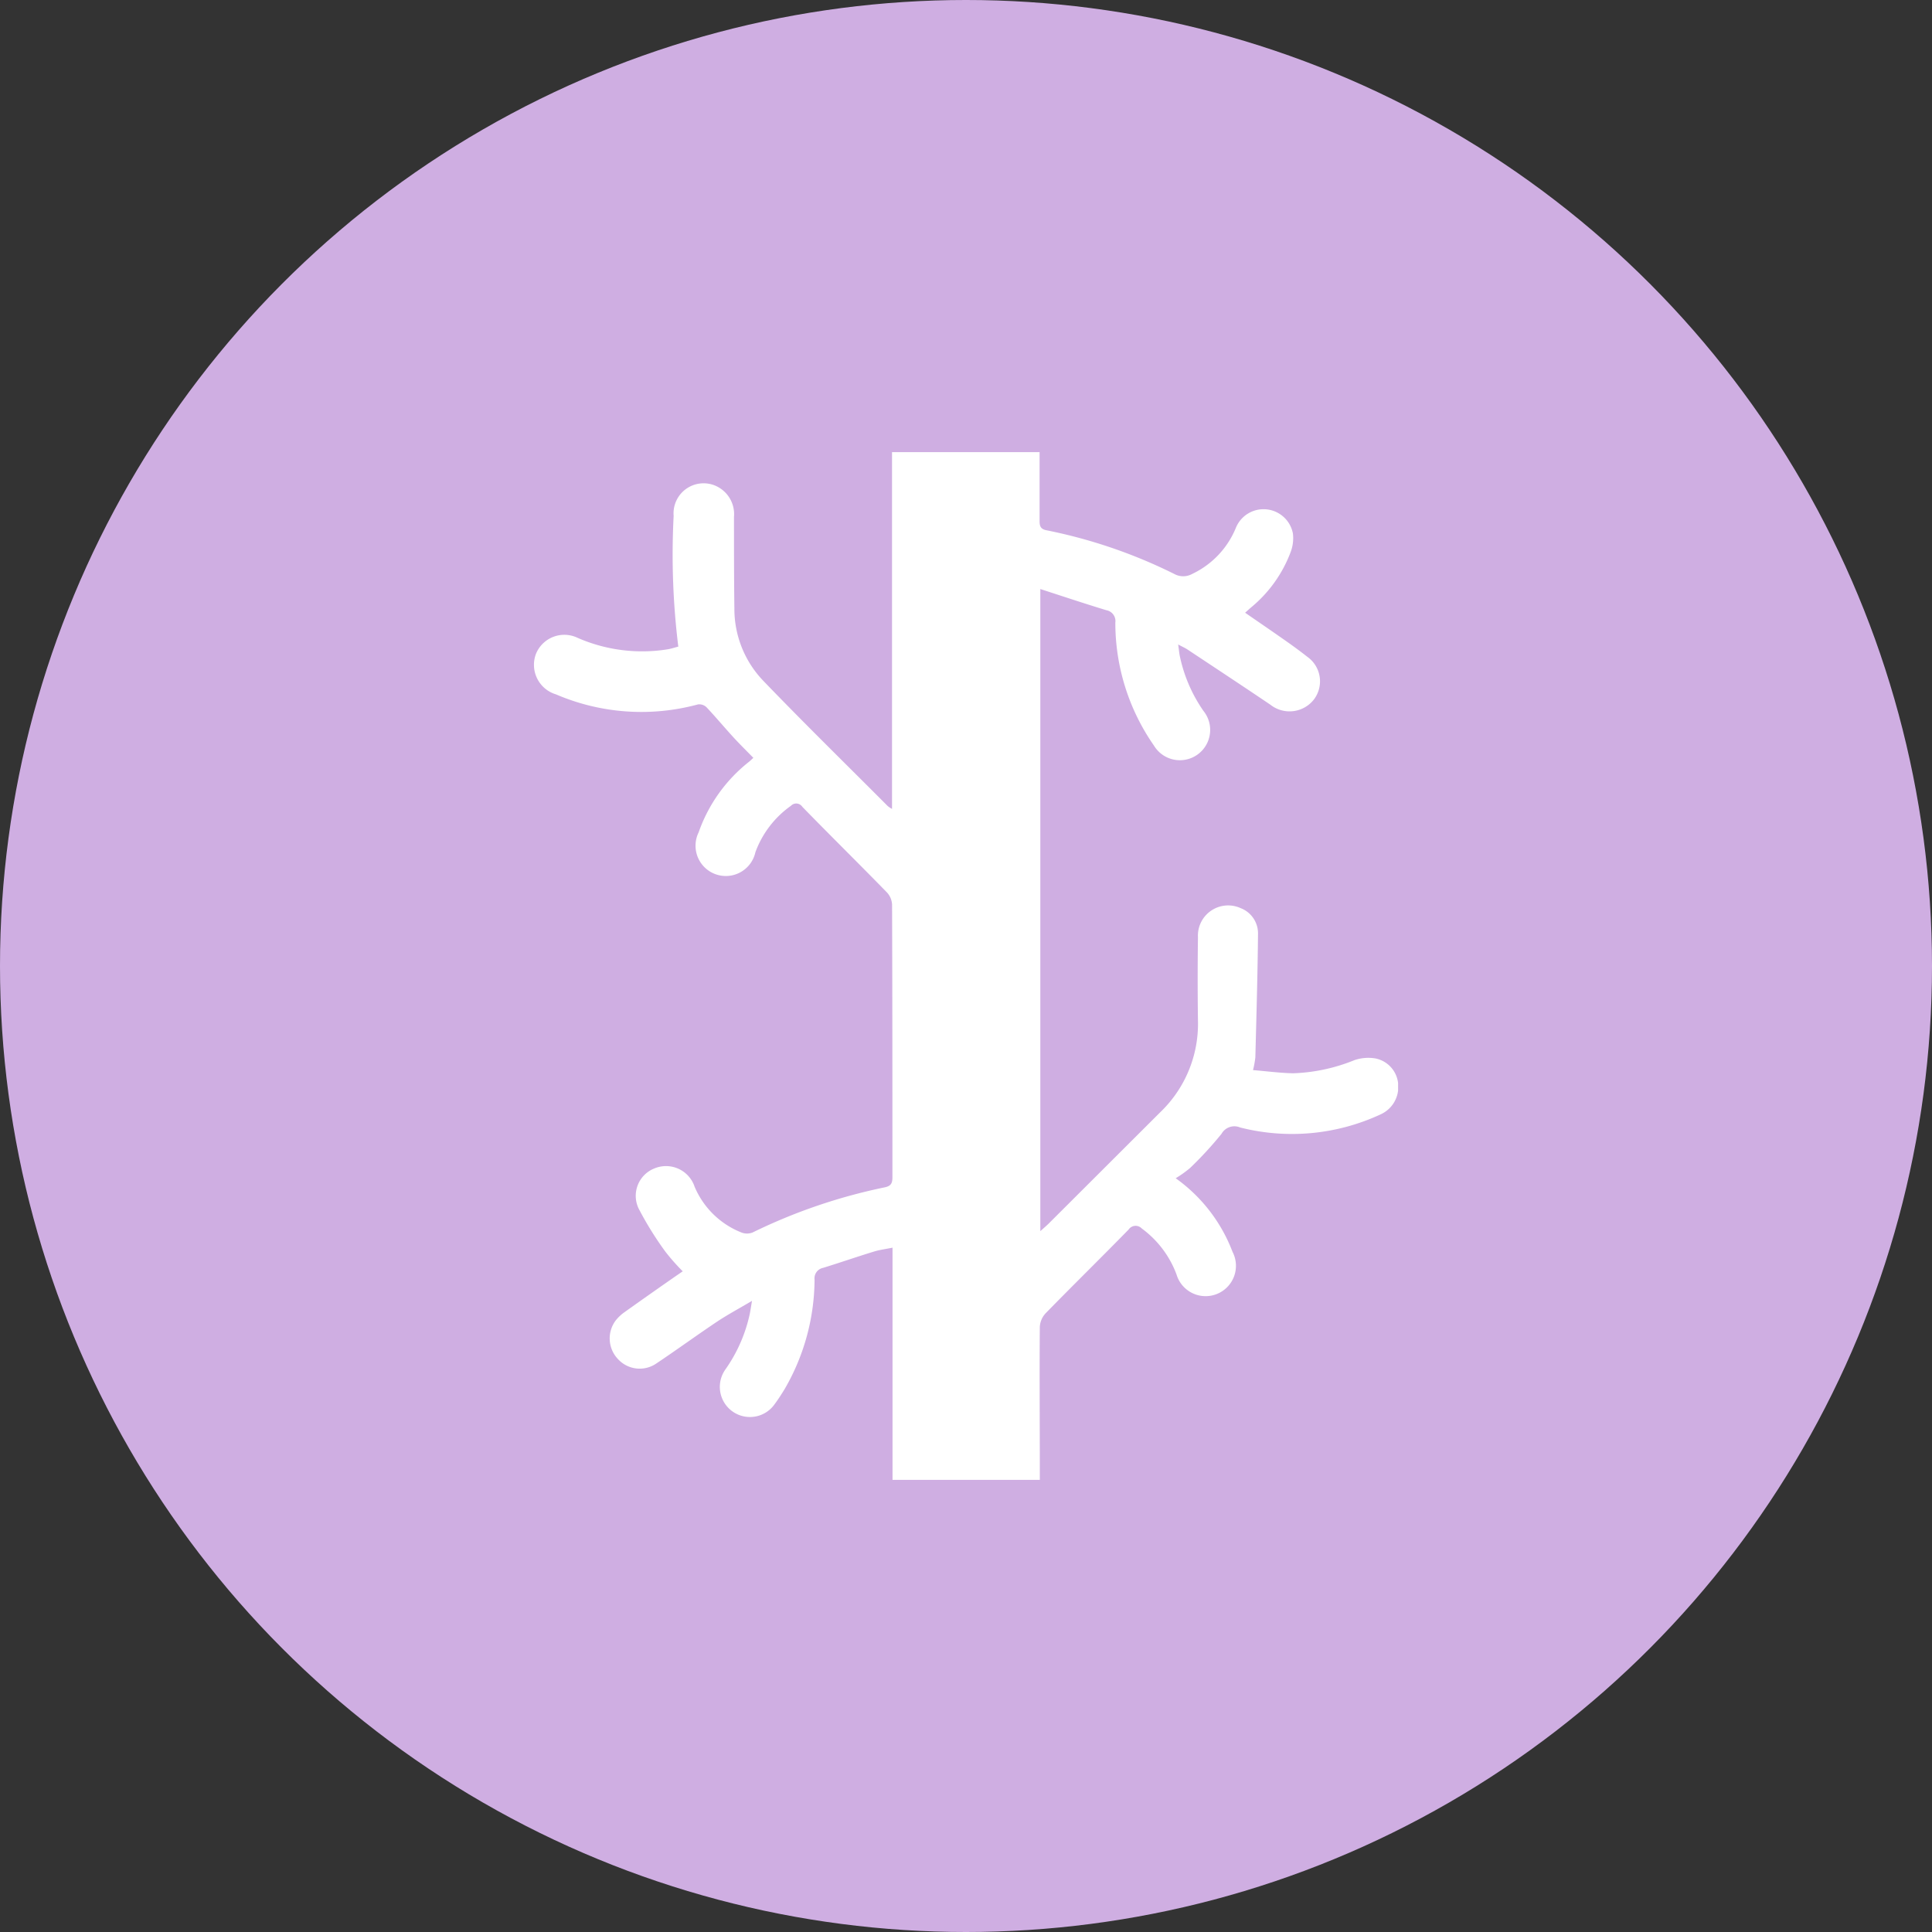
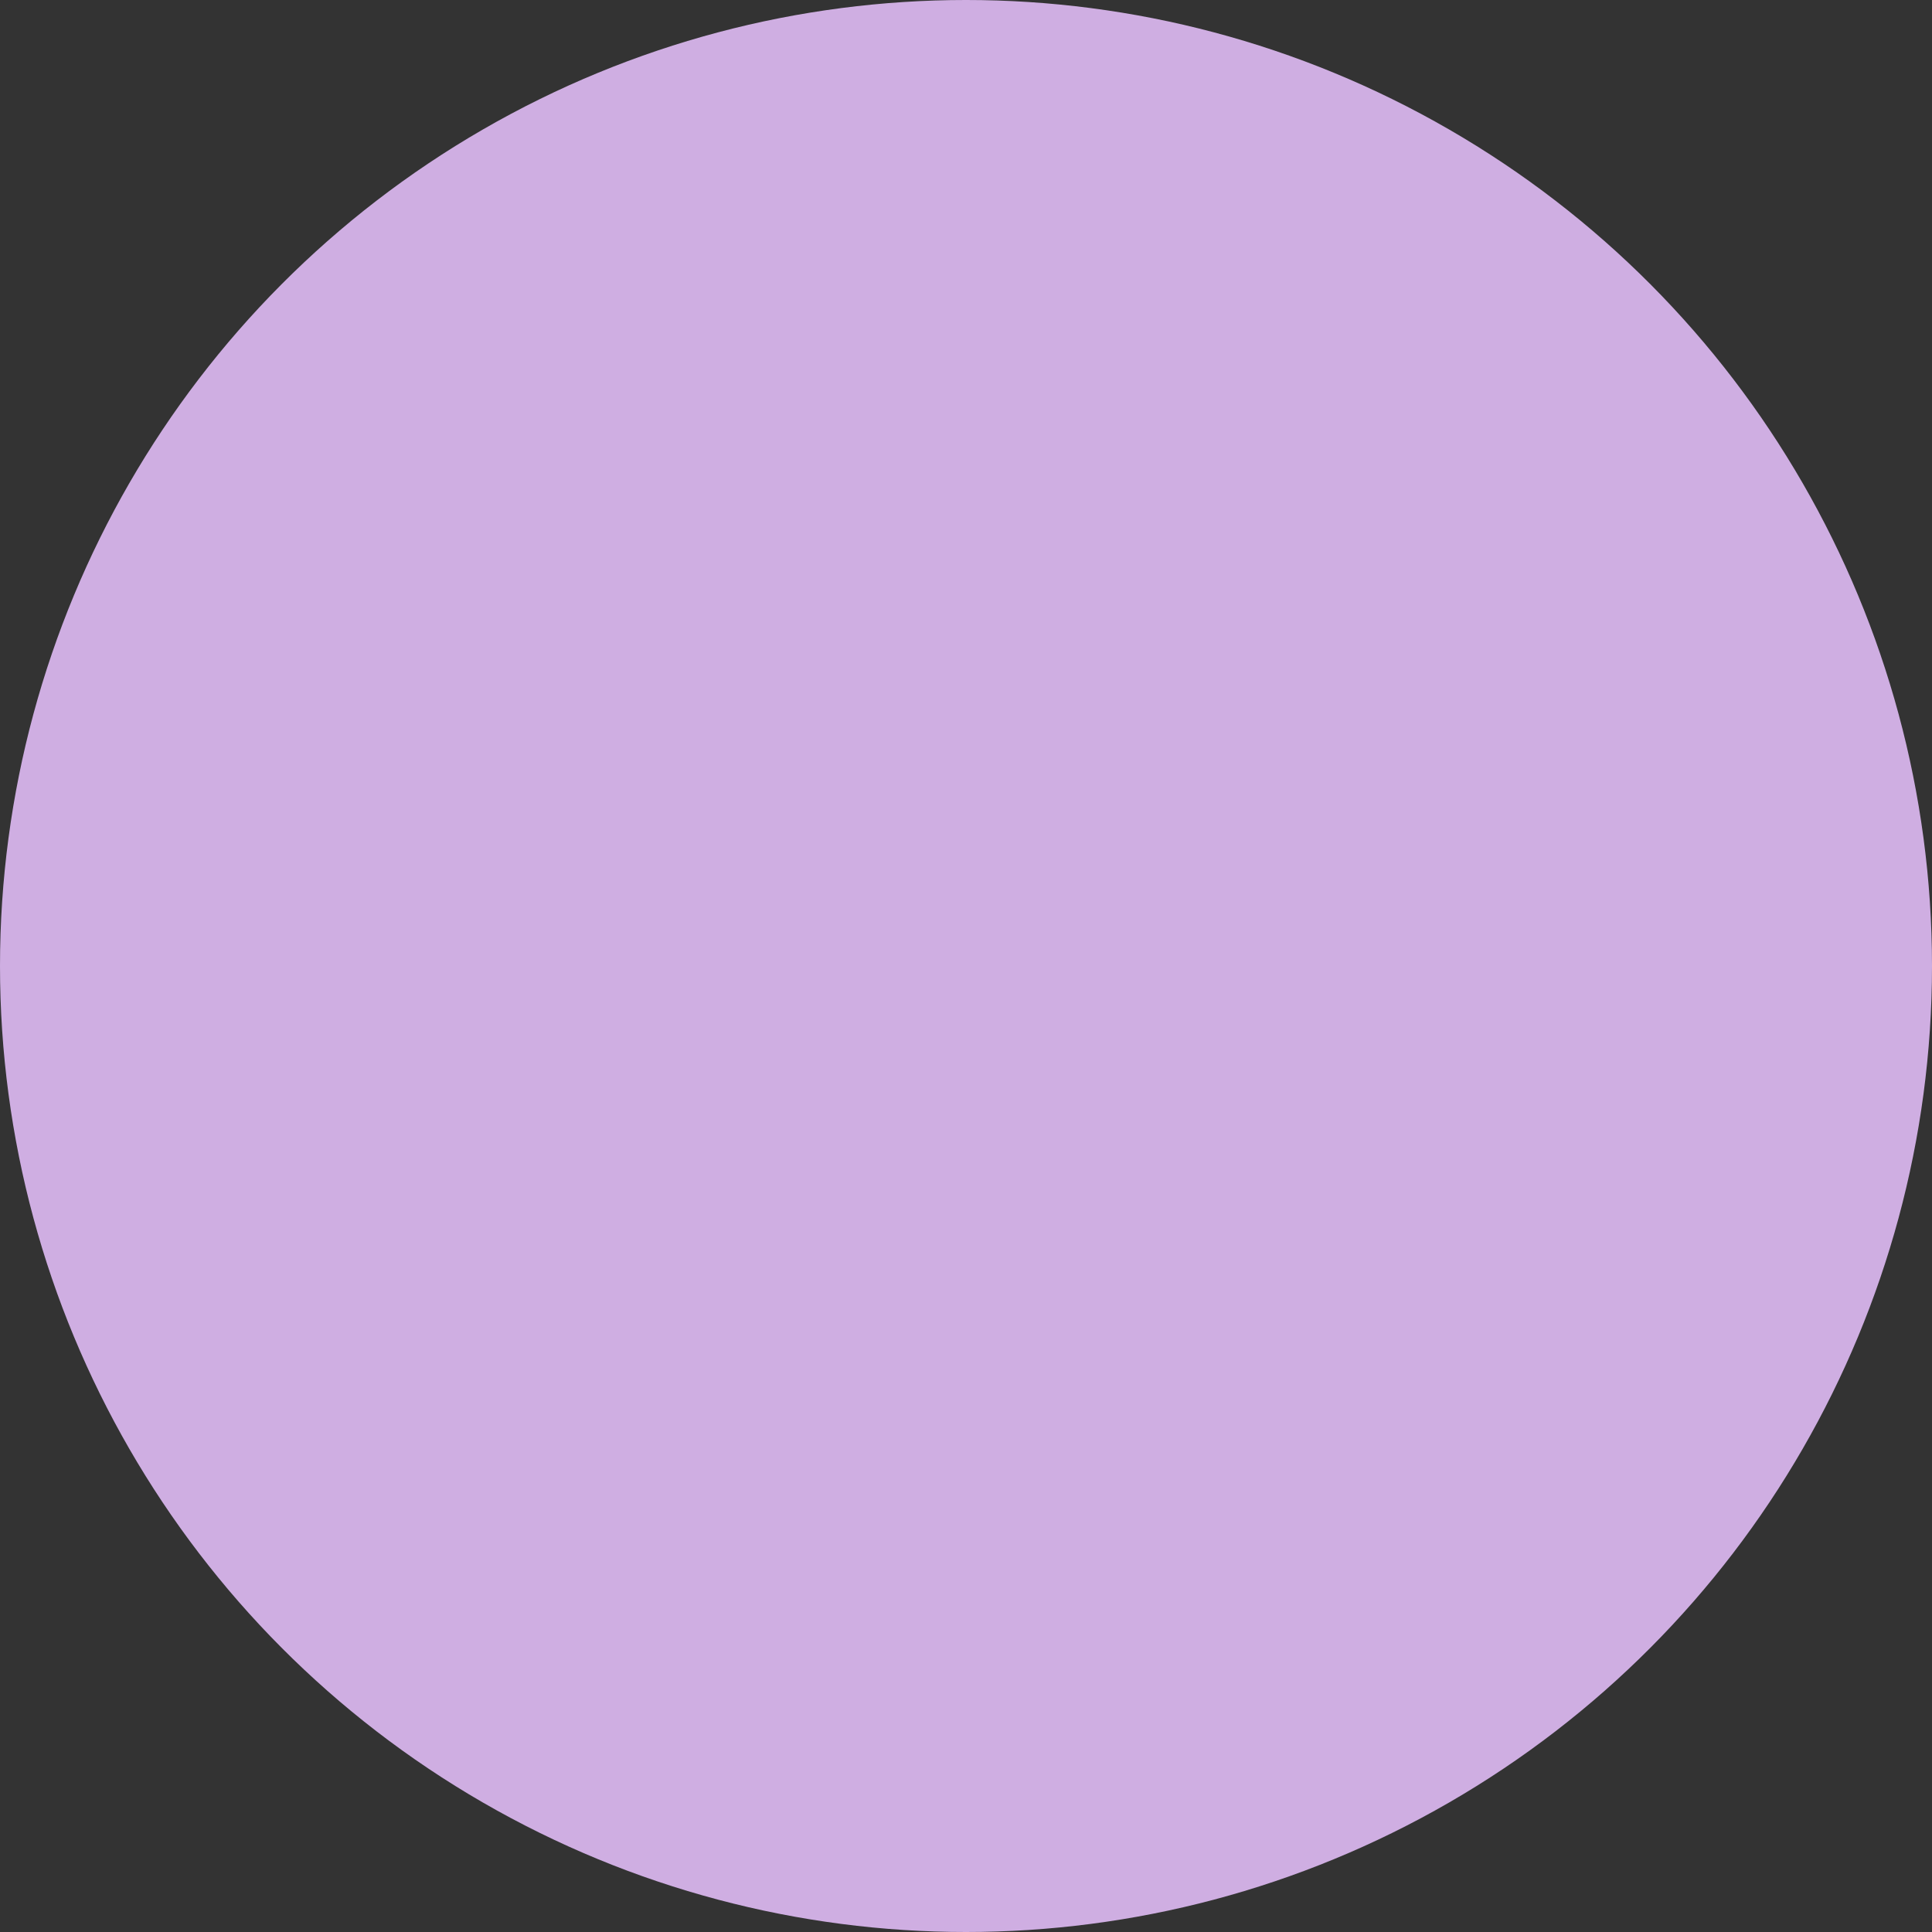
<svg xmlns="http://www.w3.org/2000/svg" width="34" height="34" viewBox="0 0 34 34">
  <rect x="0" y="0" width="34" height="34" fill="#333333" stroke="none" />
  <defs>
    <clipPath id="clip-path">
-       <rect id="Rectangle_3849" data-name="Rectangle 3849" width="15.209" height="18.086" fill="#fff" />
-     </clipPath>
+       </clipPath>
  </defs>
  <g id="Group_13021" data-name="Group 13021" transform="translate(-644 -1082.166)">
    <circle id="Ellipse_382" data-name="Ellipse 382" cx="17" cy="17" r="17" transform="translate(644 1082.166)" fill="#cfaee2" />
    <g id="Group_13023" data-name="Group 13023" transform="translate(653.395 1090.123)">
      <g id="Group_12791" data-name="Group 12791" clip-path="url(#clip-path)">
        <path id="Path_25321" data-name="Path 25321" d="M8.9,18.086H6.312V14c-.123.025-.229.038-.329.069-.3.092-.594.194-.892.286a.188.188,0,0,0-.151.208,3.873,3.873,0,0,1-.524,1.921c-.056.092-.114.183-.178.269a.53.53,0,1,1-.87-.606,2.672,2.672,0,0,0,.431-.978c.013-.063.022-.128.04-.233-.222.131-.415.235-.6.356-.362.242-.716.5-1.076.741a.518.518,0,0,1-.686-.076.526.526,0,0,1-.036-.677.741.741,0,0,1,.156-.146c.3-.214.6-.425.905-.637l.118-.081a3.733,3.733,0,0,1-.307-.348,5.84,5.84,0,0,1-.453-.726.518.518,0,0,1,.255-.734.53.53,0,0,1,.713.317,1.487,1.487,0,0,0,.823.807.268.268,0,0,0,.2,0,9.76,9.76,0,0,1,2.32-.793c.108-.022.139-.066.139-.174,0-1.6,0-3.2-.006-4.8a.337.337,0,0,0-.087-.213c-.494-.507-1-1.005-1.492-1.51a.128.128,0,0,0-.2-.019,1.728,1.728,0,0,0-.626.817A.533.533,0,1,1,2.9,6.691a2.726,2.726,0,0,1,.88-1.237c.024-.018.045-.04.083-.074-.121-.124-.24-.241-.353-.364-.159-.174-.31-.355-.471-.526a.184.184,0,0,0-.149-.051,3.807,3.807,0,0,1-2.5-.176.543.543,0,0,1-.353-.713A.539.539,0,0,1,.77,3.268a2.83,2.83,0,0,0,1.595.2c.059-.011.116-.03.177-.046a13.2,13.2,0,0,1-.082-2.3A.529.529,0,0,1,3.2.593a.545.545,0,0,1,.322.547c0,.539,0,1.077.007,1.616a1.827,1.827,0,0,0,.5,1.259c.721.75,1.466,1.478,2.2,2.215a.61.61,0,0,0,.074.049V0H8.9V.17c0,.349,0,.7,0,1.047,0,.09.023.139.122.158a9,9,0,0,1,2.247.768.326.326,0,0,0,.317,0,1.544,1.544,0,0,0,.772-.82.526.526,0,0,1,1,.108.693.693,0,0,1-.04.328,2.314,2.314,0,0,1-.688.967c-.035.029-.068.06-.113.1.243.168.478.328.711.492.13.091.258.185.383.283a.529.529,0,0,1,.118.75.544.544,0,0,1-.767.094c-.484-.327-.971-.648-1.458-.971-.042-.028-.088-.048-.165-.089.012.085.017.142.028.2a2.637,2.637,0,0,0,.416.968.533.533,0,1,1-.871.61A3.778,3.778,0,0,1,10.233,3a.194.194,0,0,0-.157-.218c-.381-.116-.759-.242-1.163-.373v11.3c.06-.053.1-.088.14-.126l1.971-1.967A2.153,2.153,0,0,0,11.687,10q-.01-.731,0-1.462a.532.532,0,0,1,.752-.513.475.475,0,0,1,.305.445c-.007.727-.028,1.455-.047,2.182a1.7,1.7,0,0,1-.041.223c.244.02.475.051.707.056A3.133,3.133,0,0,0,14.44,10.7a.755.755,0,0,1,.372-.03.5.5,0,0,1,.4.472.528.528,0,0,1-.306.51,3.7,3.7,0,0,1-2.476.233.259.259,0,0,0-.328.111,6.478,6.478,0,0,1-.552.6,1.882,1.882,0,0,1-.255.182,2.816,2.816,0,0,1,1,1.294.534.534,0,1,1-.985.4,1.764,1.764,0,0,0-.612-.81.149.149,0,0,0-.232.02c-.484.495-.979.98-1.462,1.475a.38.38,0,0,0-.1.239c-.007.836,0,1.672,0,2.509v.187" transform="translate(0)" fill="#fff" />
      </g>
    </g>
  </g>
</svg>